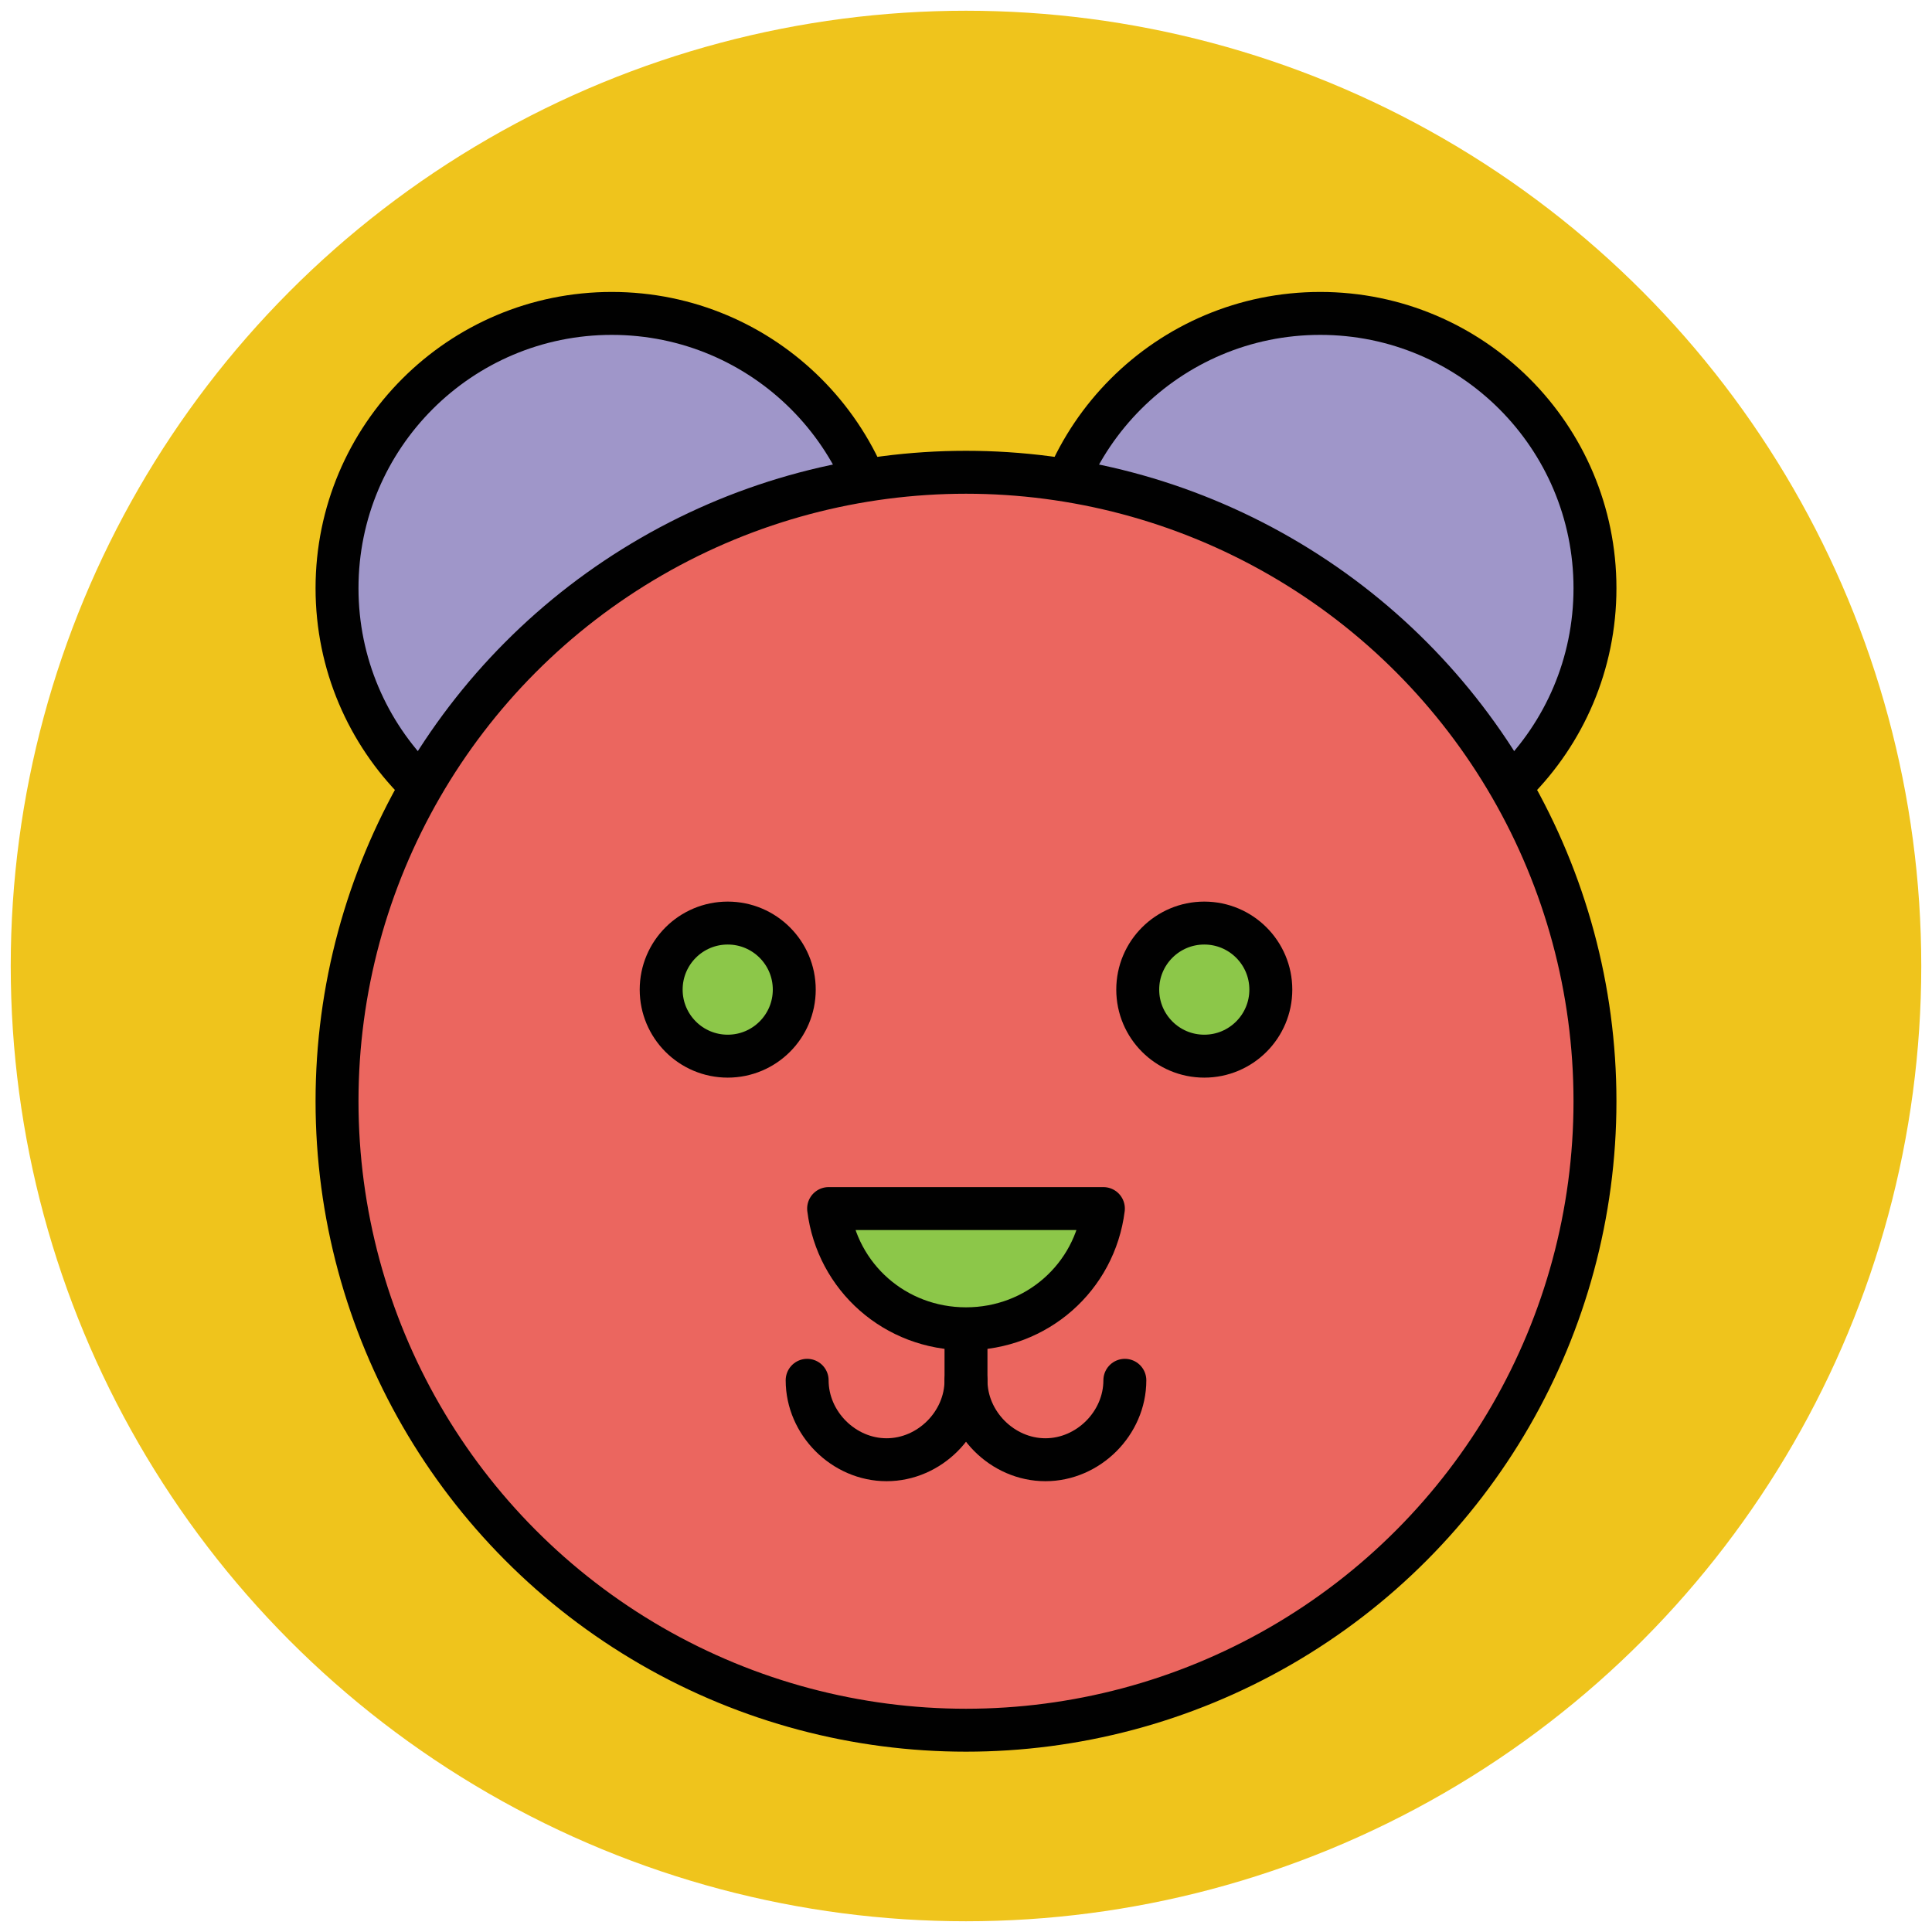
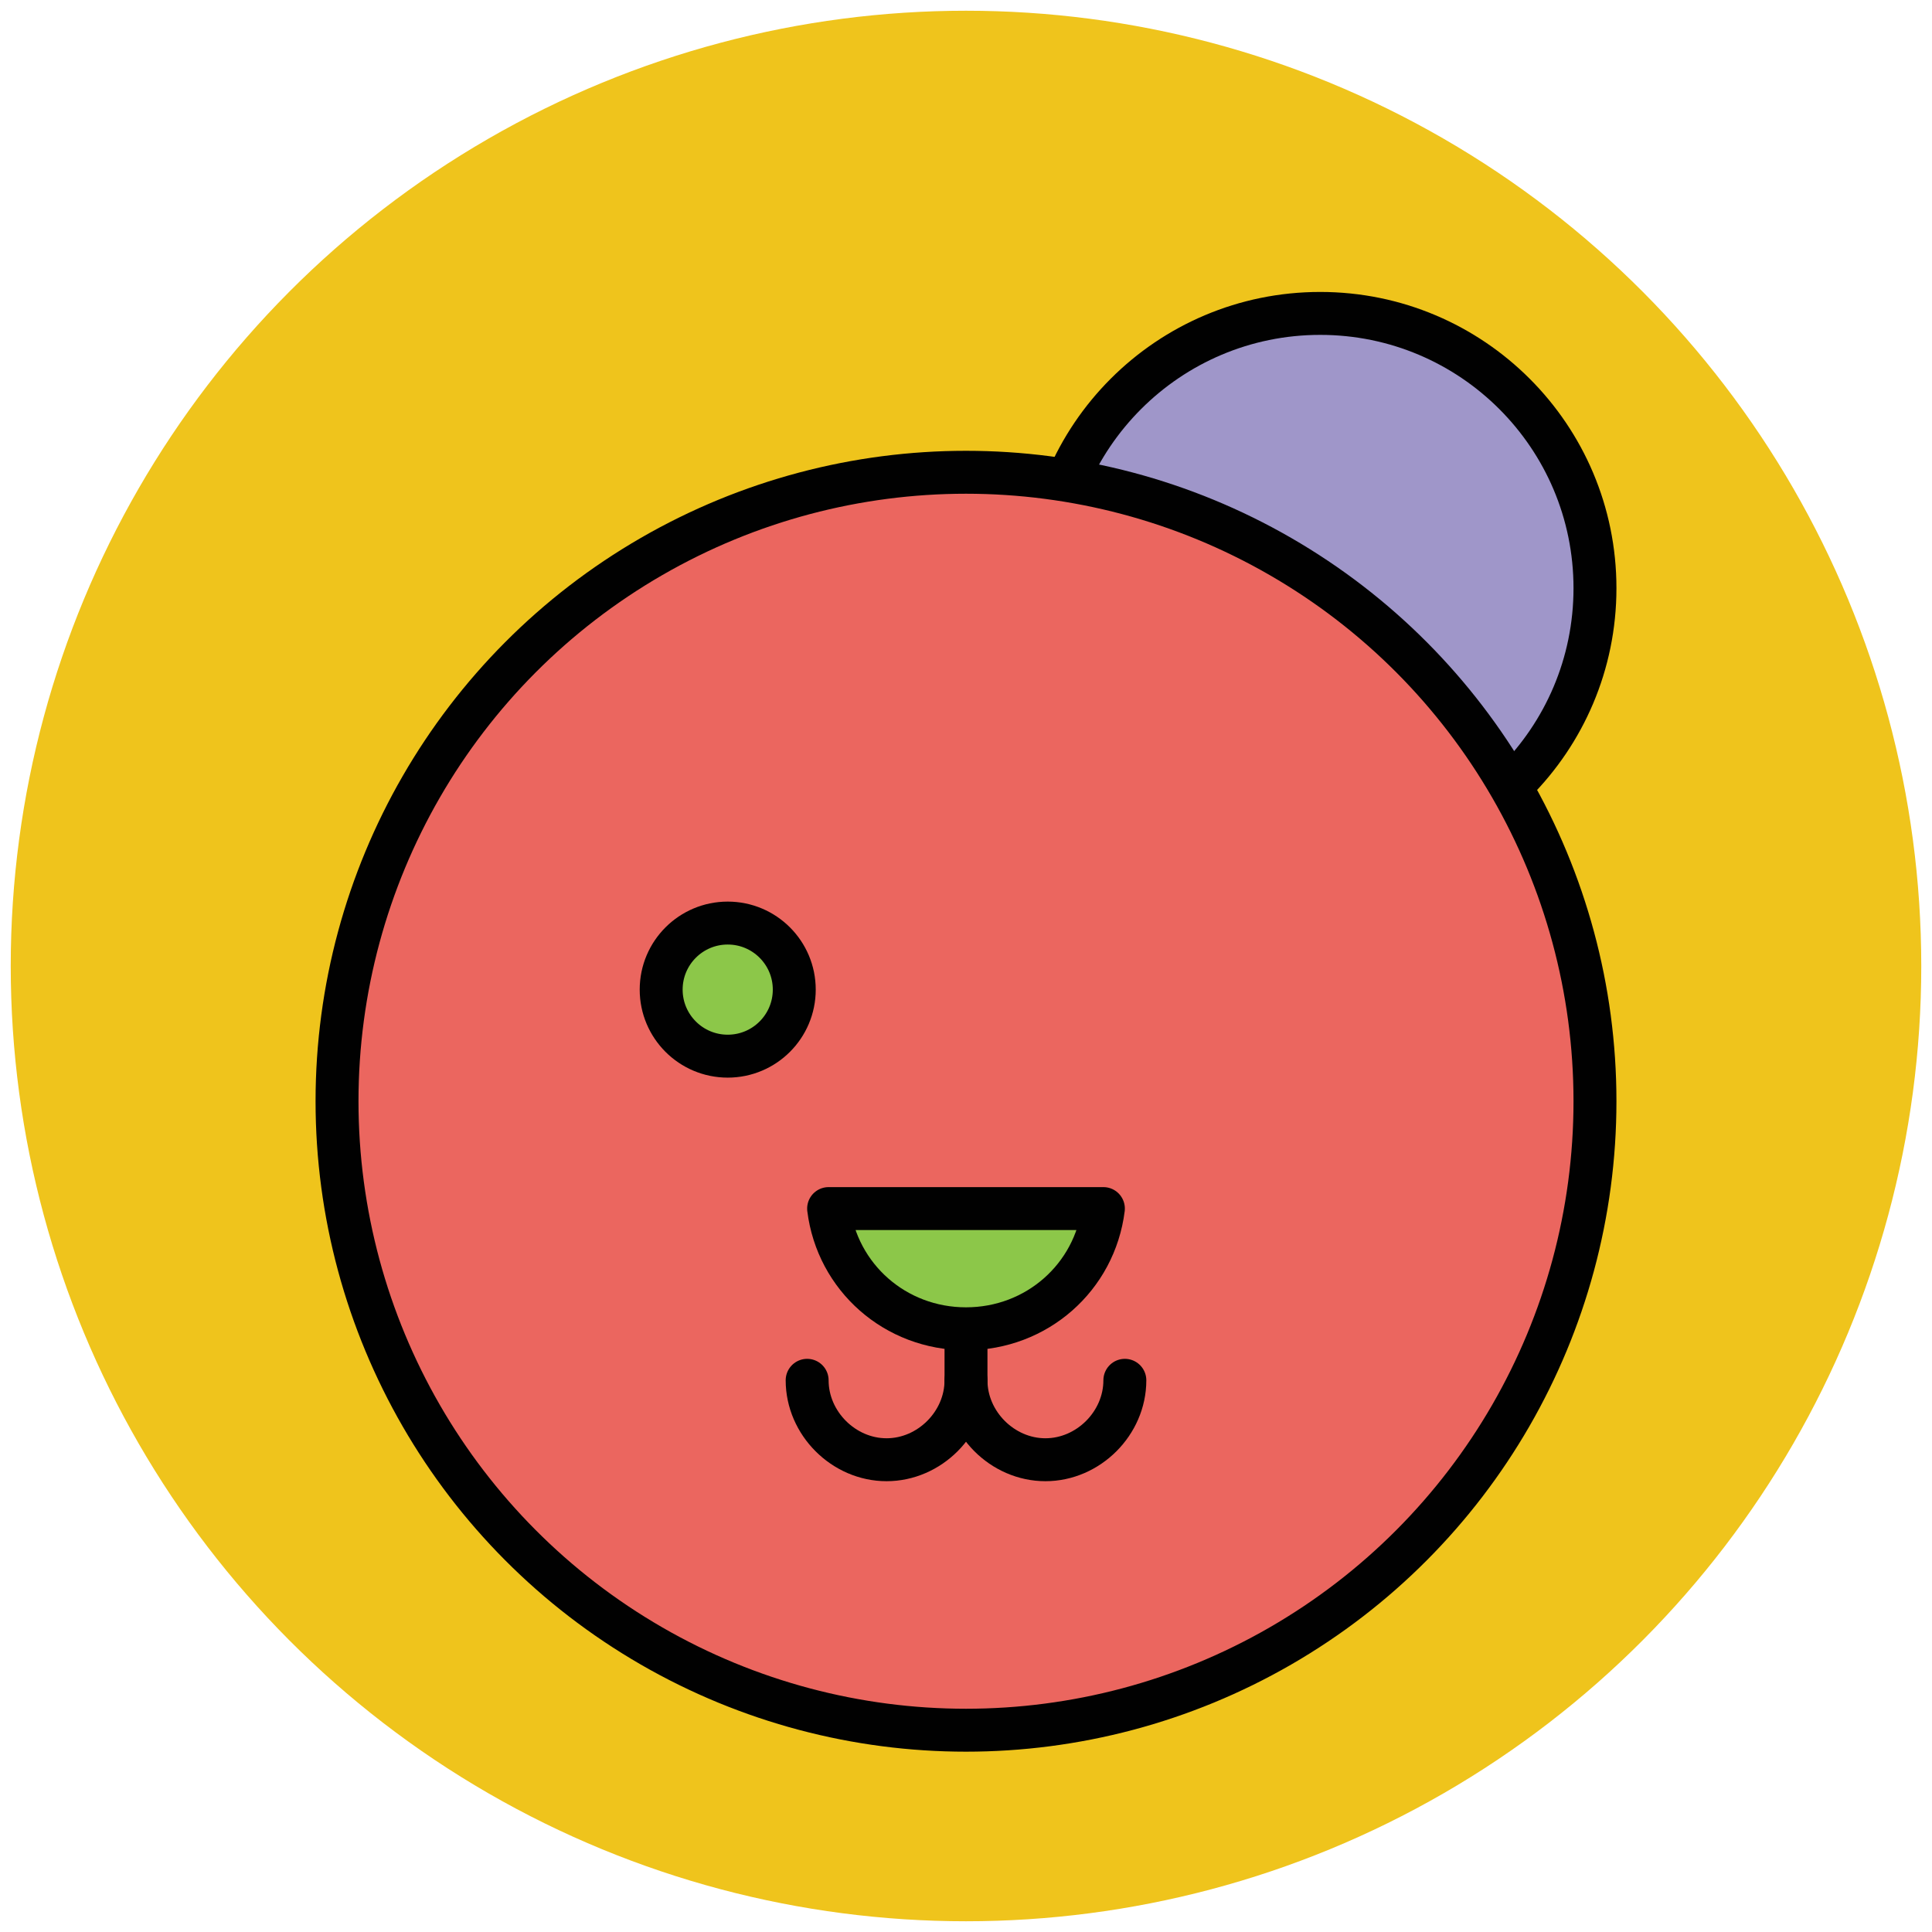
<svg xmlns="http://www.w3.org/2000/svg" version="1.1" id="Layer_1" x="0px" y="0px" viewBox="0 0 90 90" enable-background="new 0 0 90 90" xml:space="preserve">
  <g>
    <circle fill="#EFC41C" cx="45" cy="45" r="44.5" />
    <g>
      <circle fill="#9F96C9" stroke="#010101" stroke-width="2" stroke-linecap="round" stroke-miterlimit="10" cx="61.5" cy="27.4" r="12.8" />
-       <circle fill="#9F96C9" stroke="#010101" stroke-width="2" stroke-linecap="round" stroke-miterlimit="10" cx="28.5" cy="27.4" r="12.8" />
    </g>
    <circle fill="#EB665F" stroke="#010101" stroke-width="2" stroke-linecap="round" stroke-miterlimit="10" cx="45" cy="51.3" r="29.3" />
    <g>
      <path fill="none" stroke="#010101" stroke-width="2" stroke-linecap="round" stroke-linejoin="round" stroke-miterlimit="10" d="    M52.4,64.3c0,2-1.7,3.7-3.7,3.7c-2,0-3.7-1.7-3.7-3.7" />
      <path fill="none" stroke="#010101" stroke-width="2" stroke-linecap="round" stroke-linejoin="round" stroke-miterlimit="10" d="    M37.6,64.3c0,2,1.7,3.7,3.7,3.7c2,0,3.7-1.7,3.7-3.7v-5.9" />
    </g>
    <path fill="#8CC749" stroke="#010101" stroke-width="2" stroke-linecap="round" stroke-linejoin="round" stroke-miterlimit="10" d="   M38.6,56.3c0.4,3.2,3.1,5.6,6.4,5.6c3.3,0,6-2.4,6.4-5.6H38.6z" />
-     <circle fill="#8CC749" stroke="#010101" stroke-width="2" stroke-linecap="round" stroke-miterlimit="10" cx="56.1" cy="46.1" r="3.1" />
    <circle fill="#8CC749" stroke="#010101" stroke-width="2" stroke-linecap="round" stroke-miterlimit="10" cx="33.9" cy="46.1" r="3.1" />
  </g>
</svg>